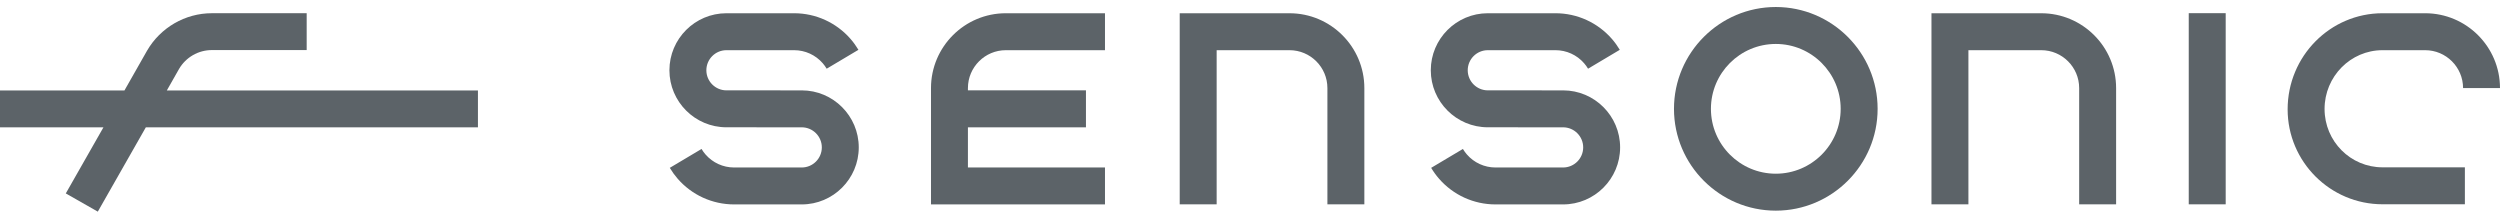
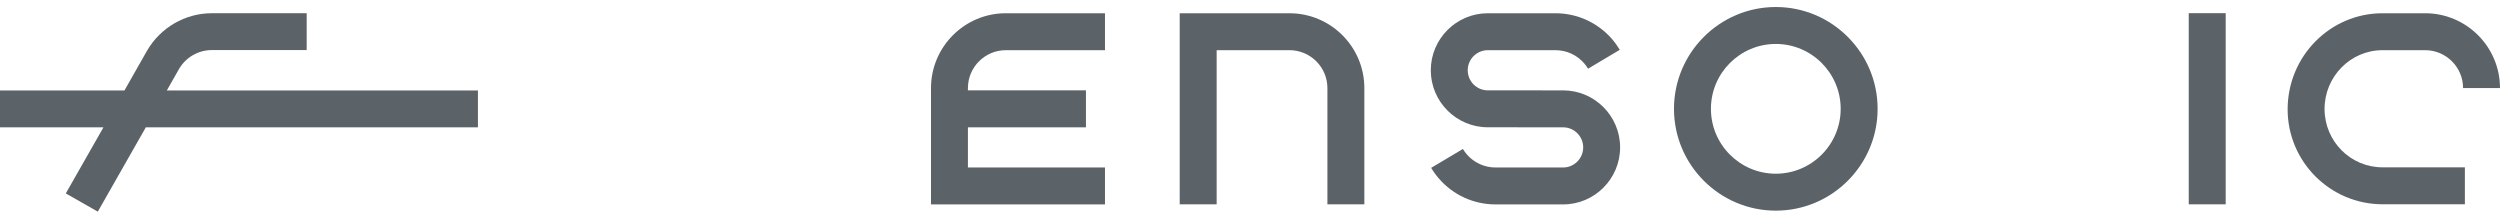
<svg xmlns="http://www.w3.org/2000/svg" width="189" height="16" viewBox="0 0 189 16" fill="none">
  <path d="M70.383 6.66V15.454H83.537V12.662H73.175V9.624H82.098V6.831H73.175V6.66C73.175 5.08 74.461 3.794 76.041 3.794H83.537V1.001H76.041C72.921 1.001 70.383 3.54 70.383 6.66Z" fill="#5C6368" />
  <path d="M97.486 1.002H89.186V15.448H91.979V3.794H97.486C99.067 3.794 100.352 5.079 100.352 6.66V15.448H103.145V6.66C103.145 3.54 100.607 1.002 97.486 1.002Z" fill="#5C6368" />
-   <path d="M154.319 1.002H146.019V15.448H148.812V3.794H154.319C155.9 3.794 157.185 5.079 157.185 6.66V15.448H159.978V6.66C159.978 3.54 157.44 1.002 154.319 1.002Z" fill="#5C6368" />
  <path d="M175.737 8.238C175.737 5.787 177.703 3.794 180.12 3.794H183.341C184.922 3.794 186.208 5.08 186.208 6.66H189C189 3.54 186.462 1.001 183.341 1.001H180.12C176.164 1.001 172.945 4.248 172.945 8.267C172.945 12.224 176.164 15.443 180.12 15.443H186.345V12.65H180.12C177.703 12.65 175.737 10.684 175.737 8.238Z" fill="#5C6368" />
-   <path d="M60.612 6.832L54.919 6.831C54.082 6.831 53.401 6.15 53.401 5.312C53.401 4.475 54.082 3.794 54.919 3.794H60.038C60.867 3.794 61.654 4.153 62.198 4.78C62.309 4.908 62.41 5.048 62.497 5.194L64.897 3.766C64.725 3.478 64.527 3.203 64.307 2.95C63.232 1.712 61.676 1.001 60.038 1.001H54.919C52.542 1.001 50.608 2.935 50.608 5.312C50.608 7.689 52.542 9.623 54.919 9.623L60.611 9.625C61.449 9.625 62.13 10.306 62.13 11.143C62.13 11.98 61.449 12.662 60.611 12.662H55.496C54.667 12.662 53.88 12.302 53.336 11.676C53.224 11.547 53.123 11.407 53.037 11.261L50.636 12.689C50.808 12.977 51.006 13.251 51.227 13.506C52.301 14.744 53.857 15.454 55.498 15.454H60.611C62.988 15.454 64.922 13.52 64.922 11.143C64.922 8.766 62.988 6.832 60.612 6.832Z" fill="#5C6368" />
  <path d="M118.171 6.832L112.479 6.831C111.641 6.831 110.96 6.15 110.96 5.312C110.96 4.475 111.641 3.794 112.479 3.794H117.597C118.426 3.794 119.213 4.153 119.757 4.78C119.869 4.908 119.97 5.048 120.057 5.194L122.456 3.766C122.284 3.478 122.086 3.203 121.866 2.95C120.791 1.712 119.236 1.001 117.597 1.001H112.479C110.102 1.001 108.168 2.935 108.168 5.312C108.168 7.689 110.102 9.623 112.479 9.623L118.17 9.625C119.008 9.625 119.689 10.306 119.689 11.143C119.689 11.98 119.008 12.662 118.17 12.662H113.055C112.227 12.662 111.439 12.302 110.896 11.676C110.784 11.547 110.683 11.407 110.596 11.261L108.196 12.689C108.367 12.977 108.565 13.251 108.787 13.506C109.861 14.744 111.416 15.454 113.058 15.454H118.17C120.548 15.454 122.481 13.52 122.481 11.143C122.481 8.766 120.548 6.832 118.171 6.832Z" fill="#5C6368" />
  <path d="M165.469 15.447H168.262V0.996H165.469V15.447Z" fill="#5C6368" />
  <path d="M134.251 13.132C131.547 13.132 129.346 10.932 129.346 8.228C129.346 5.523 131.547 3.323 134.251 3.323C136.955 3.323 139.155 5.523 139.155 8.228C139.155 10.932 136.955 13.132 134.251 13.132ZM134.251 0.53C130.007 0.53 126.553 3.984 126.553 8.228C126.553 12.472 130.007 15.925 134.251 15.925C138.494 15.925 141.948 12.472 141.948 8.228C141.948 3.984 138.494 0.53 134.251 0.53Z" fill="#5C6368" />
  <path d="M13.532 5.219C14.043 4.334 14.995 3.785 16.017 3.785H23.185V0.999H16.017C14.003 0.999 12.127 2.084 11.116 3.834L9.408 6.839H0V9.624H7.822L4.974 14.623L7.394 16L11.026 9.624H36.132V6.839H12.612L13.532 5.219Z" fill="#5C6368" />
</svg>